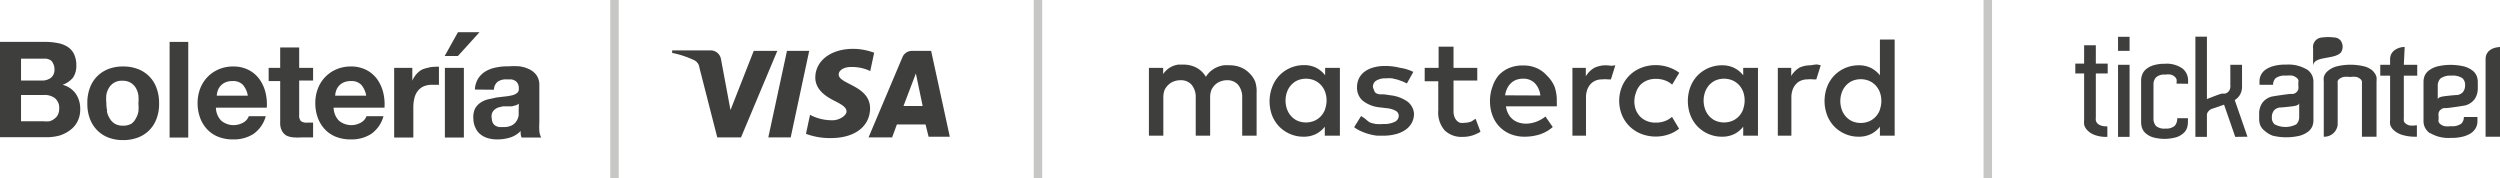
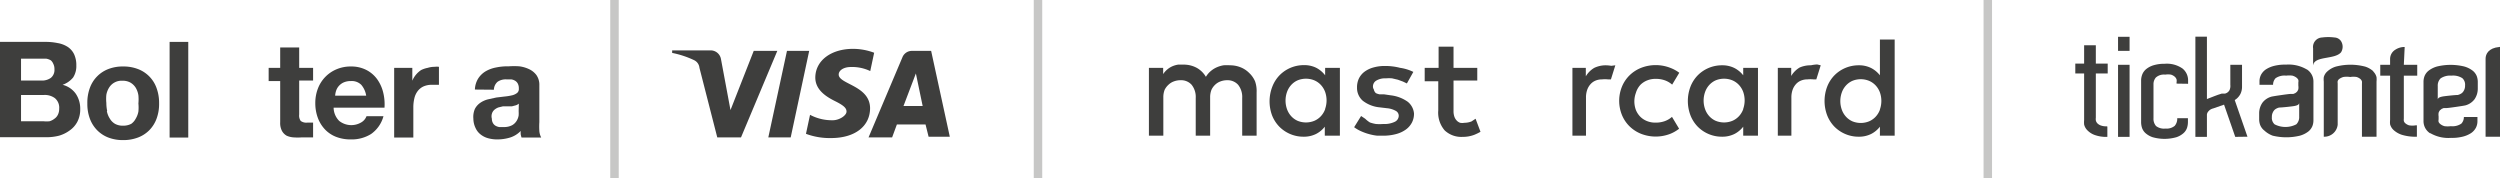
<svg xmlns="http://www.w3.org/2000/svg" viewBox="0 0 147.4 10.5">
  <defs>
    <style>.cls-1,.cls-2{fill:#3e3e3d;}.cls-2{fill-rule:evenodd;}.cls-3{opacity:0.55;}.cls-4{fill:none;stroke:#999998;stroke-miterlimit:10;stroke-width:0.5px;}</style>
  </defs>
  <title>formasdepago_fats</title>
  <g id="Capa_2" data-name="Capa 2">
    <g id="Capa_1-2" data-name="Capa 1">
      <g id="_Grupo_" data-name="&lt;Grupo&gt;">
        <path id="_Trazado_compuesto_" data-name="&lt;Trazado compuesto&gt;" class="cls-1" d="M2.66,2.47a3.47,3.47,0,0,1,.74.07A1.58,1.58,0,0,1,4,2.77a1.08,1.08,0,0,1,.37.43,1.51,1.51,0,0,1,.13.66,1.23,1.23,0,0,1-.19.71A1.41,1.41,0,0,1,3.69,5a1.36,1.36,0,0,1,.78.53,1.57,1.57,0,0,1,.26.91,1.55,1.55,0,0,1-.17.74,1.45,1.45,0,0,1-.45.51A2,2,0,0,1,3.48,8a2.91,2.91,0,0,1-.74.09H0V2.47ZM2.5,4.75A.89.89,0,0,0,3,4.59a.6.6,0,0,0,.21-.51.66.66,0,0,0-.07-.32A.54.54,0,0,0,3,3.56a.8.8,0,0,0-.27-.1l-.32,0H1.24V4.75Zm.07,2.4a1.7,1.7,0,0,0,.35,0A.86.86,0,0,0,3.21,7a.6.6,0,0,0,.2-.23.77.77,0,0,0,.08-.36.73.73,0,0,0-.25-.62,1,1,0,0,0-.65-.19H1.24V7.15Z" />
        <path id="_Trazado_compuesto_2" data-name="&lt;Trazado compuesto&gt;" class="cls-1" d="M5.3,5.18A1.87,1.87,0,0,1,6.39,4.07a2.33,2.33,0,0,1,.87-.15,2.36,2.36,0,0,1,.87.15,1.86,1.86,0,0,1,1.1,1.12,2.51,2.51,0,0,1,.15.89A2.47,2.47,0,0,1,9.23,7a1.9,1.9,0,0,1-.43.68,1.87,1.87,0,0,1-.67.43,2.42,2.42,0,0,1-.87.15,2.39,2.39,0,0,1-.87-.15,1.87,1.87,0,0,1-.66-.43A1.92,1.92,0,0,1,5.3,7a2.47,2.47,0,0,1-.15-.89A2.51,2.51,0,0,1,5.3,5.18Zm1,1.37A1.24,1.24,0,0,0,6.48,7a.85.85,0,0,0,.3.3.93.93,0,0,0,.48.11,1,1,0,0,0,.48-.11A.85.85,0,0,0,8,7a1.28,1.28,0,0,0,.16-.42,2.45,2.45,0,0,0,0-.48,2.51,2.51,0,0,0,0-.48A1.23,1.23,0,0,0,8,5.17a.91.91,0,0,0-.31-.3.93.93,0,0,0-.48-.11.86.86,0,0,0-.78.41,1.19,1.19,0,0,0-.16.42,2.43,2.43,0,0,0,0,.48A2.38,2.38,0,0,0,6.32,6.55Z" />
        <path id="_Trazado_compuesto_3" data-name="&lt;Trazado compuesto&gt;" class="cls-1" d="M11.1,2.47V8.11H10V2.47Z" />
-         <path id="_Trazado_compuesto_4" data-name="&lt;Trazado compuesto&gt;" class="cls-1" d="M13.06,7.13a1.15,1.15,0,0,0,1.31.08.71.71,0,0,0,.3-.36h1a1.88,1.88,0,0,1-.73,1.05,2.15,2.15,0,0,1-1.19.32,2.35,2.35,0,0,1-.87-.15,1.81,1.81,0,0,1-.66-.44,2,2,0,0,1-.42-.68,2.49,2.49,0,0,1-.15-.87,2.38,2.38,0,0,1,.15-.85,2,2,0,0,1,1.09-1.14,2.11,2.11,0,0,1,.85-.17,1.94,1.94,0,0,1,.91.2,1.81,1.81,0,0,1,.64.54,2.24,2.24,0,0,1,.36.78,2.89,2.89,0,0,1,.08.91h-3A1.13,1.13,0,0,0,13.06,7.13ZM14.32,5a.79.79,0,0,0-.61-.22,1,1,0,0,0-.45.09.84.84,0,0,0-.28.22.83.83,0,0,0-.15.28,1.27,1.27,0,0,0-.05.27h1.83A1.29,1.29,0,0,0,14.32,5Z" />
        <path id="_Trazado_compuesto_5" data-name="&lt;Trazado compuesto&gt;" class="cls-1" d="M18.46,4v.75h-.82v2a.55.55,0,0,0,.09.38.55.55,0,0,0,.38.1h.18l.17,0v.87l-.32,0h-.34a3.23,3.23,0,0,1-.49,0A1.16,1.16,0,0,1,16.9,8a.73.73,0,0,1-.28-.29,1,1,0,0,1-.1-.5V4.78h-.68V4h.68V2.8h1.12V4Z" />
        <path id="_Trazado_compuesto_6" data-name="&lt;Trazado compuesto&gt;" class="cls-1" d="M20,7.13a1.15,1.15,0,0,0,1.31.08.71.71,0,0,0,.3-.36h1a1.88,1.88,0,0,1-.73,1.05,2.15,2.15,0,0,1-1.19.32,2.35,2.35,0,0,1-.87-.15,1.81,1.81,0,0,1-.66-.44,2,2,0,0,1-.42-.68,2.49,2.49,0,0,1-.15-.87,2.38,2.38,0,0,1,.15-.85,2,2,0,0,1,1.09-1.14,2.11,2.11,0,0,1,.85-.17,1.94,1.94,0,0,1,.91.2,1.81,1.81,0,0,1,.64.54,2.24,2.24,0,0,1,.36.78,2.89,2.89,0,0,1,.08.91h-3A1.13,1.13,0,0,0,20,7.13ZM21.3,5a.79.79,0,0,0-.61-.22,1,1,0,0,0-.45.09.84.84,0,0,0-.28.22.83.83,0,0,0-.15.28,1.27,1.27,0,0,0-.05.27h1.83A1.29,1.29,0,0,0,21.3,5Z" />
        <path id="_Trazado_compuesto_7" data-name="&lt;Trazado compuesto&gt;" class="cls-1" d="M24.31,4v.76h0a1.36,1.36,0,0,1,.21-.35,1.4,1.4,0,0,1,.31-.28A1.5,1.5,0,0,1,25.22,4a1.34,1.34,0,0,1,.41-.06.89.89,0,0,1,.25,0V5l-.19,0h-.21a1.2,1.2,0,0,0-.52.1.91.91,0,0,0-.34.28,1.12,1.12,0,0,0-.19.42,2.27,2.27,0,0,0-.06.51V8.11H23.24V4Z" />
-         <path id="_Trazado_compuesto_8" data-name="&lt;Trazado compuesto&gt;" class="cls-1" d="M28.27,1.9,27,3.3h-.78L27,1.9ZM26.23,4V8.11h1.12V4Z" />
        <path id="_Trazado_compuesto_9" data-name="&lt;Trazado compuesto&gt;" class="cls-1" d="M28,5.28a1.32,1.32,0,0,1,.2-.66,1.34,1.34,0,0,1,.44-.42,1.92,1.92,0,0,1,.6-.22A3.41,3.41,0,0,1,30,3.91a4.58,4.58,0,0,1,.62,0,1.92,1.92,0,0,1,.58.17,1.14,1.14,0,0,1,.43.35,1,1,0,0,1,.17.6V7.2a4.25,4.25,0,0,0,0,.53,1,1,0,0,0,.11.38H30.75a1.64,1.64,0,0,1-.05-.19,1.72,1.72,0,0,1,0-.2,1.46,1.46,0,0,1-.63.39,2.55,2.55,0,0,1-.74.11,2,2,0,0,1-.55-.07,1.24,1.24,0,0,1-.44-.22,1,1,0,0,1-.3-.38A1.28,1.28,0,0,1,27.91,7,1.19,1.19,0,0,1,28,6.42a1,1,0,0,1,.32-.36,1.43,1.43,0,0,1,.44-.2l.5-.11.5-.06a3.05,3.05,0,0,0,.43-.07.77.77,0,0,0,.3-.14.3.3,0,0,0,.1-.26.59.59,0,0,0-.06-.29.44.44,0,0,0-.16-.17.61.61,0,0,0-.23-.08l-.28,0a.85.85,0,0,0-.52.14.64.64,0,0,0-.22.47Zm2.59.83a.5.5,0,0,1-.18.1l-.23.06-.26,0-.27,0-.25.06a.75.75,0,0,0-.21.11.52.52,0,0,0-.15.17A.54.54,0,0,0,29,7a.52.52,0,0,0,.06.25.43.43,0,0,0,.15.16.65.65,0,0,0,.22.08l.26,0a1,1,0,0,0,.51-.11.74.74,0,0,0,.27-.27.85.85,0,0,0,.11-.31,2.28,2.28,0,0,0,0-.25Z" />
      </g>
      <g id="_Grupo_2" data-name="&lt;Grupo&gt;">
        <path id="_Trazado_" data-name="&lt;Trazado&gt;" class="cls-2" d="M147.36,2.77c-.65.06-.81.43-.81.69v4.6h.86V2.76" />
        <path id="_Trazado_2" data-name="&lt;Trazado&gt;" class="cls-2" d="M141.78,2.77h-.05a1,1,0,0,0-.5.16.64.64,0,0,0-.31.53c0,.14,0,.23,0,.36h-.58v.64h.58V7.07a1.25,1.25,0,0,0,0,.26.72.72,0,0,0,.21.34,1.33,1.33,0,0,0,.49.28,2.74,2.74,0,0,0,.88.11h0V7.39h-.07a1.19,1.19,0,0,1-.39,0,.63.63,0,0,1-.22-.12.27.27,0,0,1-.09-.14.56.56,0,0,1,0-.14V4.46h.79V3.82h-.79" />
        <path id="_Trazado_3" data-name="&lt;Trazado&gt;" class="cls-2" d="M139.94,4.21a1.32,1.32,0,0,0-.48-.28,3.42,3.42,0,0,0-1.75,0,1.33,1.33,0,0,0-.49.28.68.68,0,0,0-.21.34,1.19,1.19,0,0,0,0,.26V8.06h0a.79.79,0,0,0,.82-.71h0V4.92a.45.45,0,0,1,0-.14.29.29,0,0,1,.1-.13.86.86,0,0,1,.23-.11,1.32,1.32,0,0,1,.41,0,1.18,1.18,0,0,1,.38,0,.68.68,0,0,1,.22.12.31.31,0,0,1,.09.14.67.67,0,0,1,0,.14V8.06h.86V4.81a1.28,1.28,0,0,0,0-.26.69.69,0,0,0-.2-.34" />
        <path id="_Trazado_compuesto_10" data-name="&lt;Trazado compuesto&gt;" class="cls-2" d="M143.29,7.85a2.11,2.11,0,0,0,1.21.28,2.65,2.65,0,0,0,.69-.07,1.62,1.62,0,0,0,.5-.21.88.88,0,0,0,.29-.32.83.83,0,0,0,.09-.39V6.9h-.8v0a.56.56,0,0,1-.15.39.93.93,0,0,1-.62.15,1.45,1.45,0,0,1-.37,0,.71.71,0,0,1-.23-.11.39.39,0,0,1-.12-.14.37.37,0,0,1,0-.15V6.86a.73.73,0,0,1,0-.21.51.51,0,0,1,.08-.15l.1-.08.12-.05.18,0c.1,0,1-.13,1.11-.16a1,1,0,0,0,.53-.36,1.1,1.1,0,0,0,.19-.62V4.81a1,1,0,0,0-.06-.32.78.78,0,0,0-.25-.33,1.47,1.47,0,0,0-.49-.24,3.41,3.41,0,0,0-1.6,0,1.47,1.47,0,0,0-.49.24.78.78,0,0,0-.25.33.93.93,0,0,0-.06.33V7.14a.85.85,0,0,0,.39.72m.45-2.79a.59.59,0,0,1,.17-.45,1,1,0,0,1,.64-.16,1,1,0,0,1,.64.15.51.51,0,0,1,.16.43.56.56,0,0,1-.06.28.48.48,0,0,1-.13.17.67.67,0,0,1-.24.11c-.16,0-.84.07-.94.1a.56.56,0,0,0-.15.05.16.16,0,0,0-.09.11Z" />
        <path id="_Trazado_compuesto_11" data-name="&lt;Trazado compuesto&gt;" class="cls-2" d="M136,4.09a2.11,2.11,0,0,0-1.21-.28,2.64,2.64,0,0,0-.69.07,1.61,1.61,0,0,0-.5.21.89.89,0,0,0-.29.32.83.83,0,0,0-.09.39V5h.8V5a.56.56,0,0,1,.15-.39.93.93,0,0,1,.62-.15,1.45,1.45,0,0,1,.37,0,.71.71,0,0,1,.23.11.39.39,0,0,1,.12.14.37.37,0,0,1,0,.15v.19a.73.73,0,0,1,0,.21.51.51,0,0,1-.08.15l-.1.08-.12.05-.18,0c-.1,0-1,.13-1.11.16a1,1,0,0,0-.53.36,1.1,1.1,0,0,0-.19.62v.37a1,1,0,0,0,.06.32.79.79,0,0,0,.25.33A1.47,1.47,0,0,0,134,8a3.41,3.41,0,0,0,1.6,0,1.47,1.47,0,0,0,.49-.24.79.79,0,0,0,.25-.33.93.93,0,0,0,.06-.32V4.81a.85.85,0,0,0-.39-.72m-.45,2.79a.59.59,0,0,1-.17.45,1.39,1.39,0,0,1-1.28,0,.51.51,0,0,1-.16-.43.56.56,0,0,1,.06-.28.48.48,0,0,1,.13-.17.68.68,0,0,1,.24-.11c.16,0,.84-.07.94-.1a.55.55,0,0,0,.15-.05.16.16,0,0,0,.09-.11Z" />
        <path id="_Trazado_4" data-name="&lt;Trazado&gt;" class="cls-2" d="M136.39,3.82c.11-.53,1.28-.3,1.64-.74a.62.62,0,0,0,0-.65.49.49,0,0,0-.39-.22,2.82,2.82,0,0,0-.73,0,.56.56,0,0,0-.53.64c0,.07,0,1,0,1" />
        <path id="_Trazado_compuesto_12" data-name="&lt;Trazado compuesto&gt;" class="cls-1" d="M124.25,7.46v.61a2,2,0,0,1-.77-.12,1.14,1.14,0,0,1-.42-.28.71.71,0,0,1-.18-.33,1.44,1.44,0,0,1,0-.26V4.33h-.52V3.75h.52V2.67h.69V3.75h.7v.58h-.7V6.94a.69.69,0,0,0,0,.16.38.38,0,0,0,.09.17.54.54,0,0,0,.21.13,1,1,0,0,0,.35.05Z" />
        <path id="_Trazado_compuesto_13" data-name="&lt;Trazado compuesto&gt;" class="cls-1" d="M125.56,2.17V3h-.68V2.17Zm-.68,1.65h.68V8.07h-.68Z" />
        <path id="_Trazado_compuesto_14" data-name="&lt;Trazado compuesto&gt;" class="cls-1" d="M128.33,4.93V4.85a.47.47,0,0,0,0-.17.41.41,0,0,0-.11-.16.61.61,0,0,0-.22-.12,1.09,1.09,0,0,0-.34,0,.71.71,0,0,0-.55.17.6.6,0,0,0-.14.4v2a.64.64,0,0,0,.15.46.76.76,0,0,0,.55.15.75.75,0,0,0,.55-.16.64.64,0,0,0,.15-.45H129v.24a1.12,1.12,0,0,1-.05.32.74.74,0,0,1-.21.32,1.21,1.21,0,0,1-.42.24,2.56,2.56,0,0,1-1.4,0,1.21,1.21,0,0,1-.42-.24.74.74,0,0,1-.21-.32,1.12,1.12,0,0,1-.05-.32V4.74a1,1,0,0,1,.08-.38.8.8,0,0,1,.25-.31,1.28,1.28,0,0,1,.43-.21,2.22,2.22,0,0,1,.63-.08,1.61,1.61,0,0,1,1.05.28.89.89,0,0,1,.33.7v.2Z" />
        <path id="_Trazado_compuesto_15" data-name="&lt;Trazado compuesto&gt;" class="cls-1" d="M131.79,8.07l-.66-1.9-.23.08-.2.07-.2.07a.63.63,0,0,0-.19.08.59.59,0,0,0-.13.13.31.31,0,0,0-.06.2h0V8.07h-.68V2.16h.68V5.84l.18-.07.23-.09.24-.09.22-.07.1,0,.09,0a.42.42,0,0,0,.27-.2A.6.6,0,0,0,131.5,5V3.82h.69V5.13a.94.94,0,0,1-.1.42.93.93,0,0,1-.33.35l.75,2.16Z" />
      </g>
      <path id="_Trazado_compuesto_16" data-name="&lt;Trazado compuesto&gt;" class="cls-1" d="M45.83,3l-2.14,5.1h-1.4L41.24,4a.56.56,0,0,0-.31-.45,5.52,5.52,0,0,0-1.3-.43l0-.15H41.9a.62.62,0,0,1,.61.52l.56,3L44.44,3ZM51.3,6.39c0-1.35-1.86-1.42-1.85-2,0-.18.18-.38.56-.43a2.49,2.49,0,0,1,1.3.23l.23-1.08a3.55,3.55,0,0,0-1.24-.23c-1.3,0-2.22.69-2.23,1.69,0,.74.66,1.14,1.16,1.39s.69.41.68.63-.41.49-.79.5a2.76,2.76,0,0,1-1.36-.32l-.24,1.12A4,4,0,0,0,49,8.14c1.39,0,2.29-.68,2.3-1.75m3.45,1.67H56L54.9,3H53.77a.6.6,0,0,0-.56.37l-2,4.73h1.39l.28-.76h1.69ZM53.27,6.25,54,4.33l.4,1.92ZM47.71,3l-1.09,5.1H45.3L46.4,3Z" />
      <path class="cls-1" d="M73.65,4.3a1.48,1.48,0,0,0-.5-.33,1.67,1.67,0,0,0-.63-.12,2.39,2.39,0,0,0-.38,0,1.66,1.66,0,0,0-.38.11,1.45,1.45,0,0,0-.36.22,1.31,1.31,0,0,0-.3.35A1.44,1.44,0,0,0,70.56,4a1.61,1.61,0,0,0-.79-.19l-.31,0a1.43,1.43,0,0,0-.32.09,1.26,1.26,0,0,0-.56.47V4h-.84V8h.85V5.74a1.19,1.19,0,0,1,.08-.45A1,1,0,0,1,68.89,5a.9.9,0,0,1,.32-.2,1.09,1.09,0,0,1,.39-.07.83.83,0,0,1,.66.27,1.15,1.15,0,0,1,.24.78V8h.85V5.74a1.19,1.19,0,0,1,.08-.45A1,1,0,0,1,71.64,5a.9.9,0,0,1,.32-.2,1.09,1.09,0,0,1,.39-.07A.83.83,0,0,1,73,5a1.15,1.15,0,0,1,.24.78V8h.85V5.45A1.74,1.74,0,0,0,74,4.8,1.46,1.46,0,0,0,73.65,4.3Z" />
      <path class="cls-1" d="M78.13,4.44A1.57,1.57,0,0,0,77.61,4a1.58,1.58,0,0,0-.74-.16,2,2,0,0,0-1.42.59,2,2,0,0,0-.43.67A2.39,2.39,0,0,0,75,6.8a2,2,0,0,0,.43.67,2,2,0,0,0,1.42.59,1.6,1.6,0,0,0,.74-.16,1.54,1.54,0,0,0,.52-.43V8H79V4h-.87Zm0,2a1.22,1.22,0,0,1-.25.41,1.14,1.14,0,0,1-.38.27,1.3,1.3,0,0,1-1,0,1.13,1.13,0,0,1-.38-.28,1.22,1.22,0,0,1-.24-.41,1.52,1.52,0,0,1,0-1,1.22,1.22,0,0,1,.24-.41,1.13,1.13,0,0,1,.38-.28,1.3,1.3,0,0,1,1,0,1.14,1.14,0,0,1,.38.27,1.22,1.22,0,0,1,.25.41,1.52,1.52,0,0,1,0,1Z" />
      <path class="cls-1" d="M83,6a2.16,2.16,0,0,0-1-.38l-.41-.06-.26,0a.85.85,0,0,1-.21-.07A.4.4,0,0,1,81,5.27a.29.29,0,0,1-.05-.18.4.4,0,0,1,.2-.34,1,1,0,0,1,.56-.13,2,2,0,0,1,.37,0l.34.08.3.11.23.11.38-.68A2.57,2.57,0,0,0,82.55,4a3.46,3.46,0,0,0-.89-.11,2.44,2.44,0,0,0-.69.09,1.58,1.58,0,0,0-.52.25,1.11,1.11,0,0,0-.33.4,1.21,1.21,0,0,0-.11.53,1,1,0,0,0,.34.78,1.92,1.92,0,0,0,1,.39l.42.05a1.31,1.31,0,0,1,.53.16.33.33,0,0,1,.17.28.4.4,0,0,1-.23.36,1.4,1.4,0,0,1-.68.13,2.61,2.61,0,0,1-.44,0,2.21,2.21,0,0,1-.35-.09A1.72,1.72,0,0,1,80.49,7l-.24-.16-.41.66a2.14,2.14,0,0,0,.46.26,3.13,3.13,0,0,0,.47.16A3,3,0,0,0,81.2,8l.36,0a2.84,2.84,0,0,0,.77-.1,1.73,1.73,0,0,0,.57-.27,1.19,1.19,0,0,0,.35-.41,1.14,1.14,0,0,0,.12-.53A1,1,0,0,0,83,6Z" />
-       <path class="cls-1" d="M91.19,4.44a1.71,1.71,0,0,0-.6-.43,1.89,1.89,0,0,0-.77-.15A2.08,2.08,0,0,0,89,4a1.82,1.82,0,0,0-.63.43A2,2,0,0,0,88,5.1a2.41,2.41,0,0,0-.15.86,2.38,2.38,0,0,0,.15.86,1.92,1.92,0,0,0,.42.66,1.87,1.87,0,0,0,.65.43,2.21,2.21,0,0,0,.83.15,3,3,0,0,0,.87-.13,2.18,2.18,0,0,0,.78-.44l-.43-.62a2,2,0,0,1-.55.31,1.75,1.75,0,0,1-.6.11,1.42,1.42,0,0,1-.41-.06,1.07,1.07,0,0,1-.35-.18,1.09,1.09,0,0,1-.27-.32,1.3,1.3,0,0,1-.15-.46h3q0-.08,0-.16t0-.17a2.49,2.49,0,0,0-.14-.85A2,2,0,0,0,91.19,4.44ZM88.74,5.62a1.49,1.49,0,0,1,.12-.4,1.07,1.07,0,0,1,.22-.31.9.9,0,0,1,.31-.2,1.14,1.14,0,0,1,.42-.07.93.93,0,0,1,.68.26,1.25,1.25,0,0,1,.33.73Z" />
      <path class="cls-1" d="M102.78,4.44a1.57,1.57,0,0,0-.52-.43,1.58,1.58,0,0,0-.74-.16,2,2,0,0,0-1.42.59,2,2,0,0,0-.43.67,2.39,2.39,0,0,0,0,1.69,2,2,0,0,0,.43.67,2,2,0,0,0,1.42.59,1.6,1.6,0,0,0,.74-.16,1.54,1.54,0,0,0,.52-.43V8h.87V4h-.87Zm0,2a1.22,1.22,0,0,1-.25.41,1.14,1.14,0,0,1-.38.27,1.3,1.3,0,0,1-1,0,1.13,1.13,0,0,1-.38-.28,1.22,1.22,0,0,1-.24-.41,1.52,1.52,0,0,1,0-1,1.22,1.22,0,0,1,.24-.41,1.13,1.13,0,0,1,.38-.28,1.3,1.3,0,0,1,1,0,1.14,1.14,0,0,1,.38.27,1.22,1.22,0,0,1,.25.41,1.53,1.53,0,0,1,0,1Z" />
      <path class="cls-1" d="M86.76,7.16a1.18,1.18,0,0,1-.42.08.72.72,0,0,1-.25,0,.51.51,0,0,1-.2-.13.64.64,0,0,1-.14-.23,1,1,0,0,1-.05-.34V4.75h1.4V4h-1.4V2.75h-.88V4H84v.79h.8V6.51a1.6,1.6,0,0,0,.38,1.18,1.43,1.43,0,0,0,1.06.38,1.88,1.88,0,0,0,.68-.12,2.88,2.88,0,0,0,.37-.18L87,7Z" />
      <path class="cls-1" d="M94.64,3.85A1.6,1.6,0,0,0,94,4a1.41,1.41,0,0,0-.5.5V4h-.79V8h.8V5.76a1.36,1.36,0,0,1,.07-.46,1,1,0,0,1,.2-.34.81.81,0,0,1,.3-.21,1,1,0,0,1,.38-.07,1.72,1.72,0,0,1,.34,0l.18,0,.26-.83L95,3.88A2.19,2.19,0,0,0,94.64,3.85Z" />
      <path class="cls-1" d="M106.77,3.85a1.6,1.6,0,0,0-.66.13,1.41,1.41,0,0,0-.5.5V4h-.79V8h.8V5.76a1.36,1.36,0,0,1,.07-.46,1,1,0,0,1,.2-.34.81.81,0,0,1,.3-.21,1,1,0,0,1,.38-.07,1.72,1.72,0,0,1,.34,0l.18,0,.26-.83-.21-.05A2.19,2.19,0,0,0,106.77,3.85Z" />
      <path class="cls-1" d="M110.84,2.33V4.44a1.57,1.57,0,0,0-.52-.43,1.58,1.58,0,0,0-.74-.16,2,2,0,0,0-1.42.59,2,2,0,0,0-.43.67,2.39,2.39,0,0,0,0,1.69,2,2,0,0,0,.43.67,2,2,0,0,0,1.42.59,1.6,1.6,0,0,0,.74-.16,1.54,1.54,0,0,0,.52-.43V8h.87V2.33Zm0,4.14a1.22,1.22,0,0,1-.25.41,1.14,1.14,0,0,1-.38.27,1.3,1.3,0,0,1-1,0,1.13,1.13,0,0,1-.38-.28,1.22,1.22,0,0,1-.24-.41,1.52,1.52,0,0,1,0-1,1.22,1.22,0,0,1,.24-.41,1.13,1.13,0,0,1,.38-.28,1.3,1.3,0,0,1,1,0,1.14,1.14,0,0,1,.38.27,1.22,1.22,0,0,1,.25.41,1.52,1.52,0,0,1,0,1Z" />
      <path class="cls-1" d="M96.72,5a1.18,1.18,0,0,1,.4-.26,1.3,1.3,0,0,1,.5-.09h0a1.56,1.56,0,0,1,.55.09,1.31,1.31,0,0,1,.42.25l.42-.7A2.14,2.14,0,0,0,98.48,4a2.37,2.37,0,0,0-1.72,0,2.07,2.07,0,0,0-.68.44,2,2,0,0,0-.45.67,2.22,2.22,0,0,0,0,1.67,2,2,0,0,0,.45.67,2.07,2.07,0,0,0,.68.44,2.37,2.37,0,0,0,1.72,0A2.14,2.14,0,0,0,99,7.59l-.42-.7a1.31,1.31,0,0,1-.42.25,1.56,1.56,0,0,1-.55.09h0a1.3,1.3,0,0,1-.5-.09,1.17,1.17,0,0,1-.4-.26,1.23,1.23,0,0,1-.26-.4,1.46,1.46,0,0,1,0-1A1.23,1.23,0,0,1,96.72,5Z" />
      <g class="cls-3">
        <line class="cls-4" x1="36.23" x2="36.23" y2="10.5" />
        <line class="cls-4" x1="61.2" x2="61.2" y2="10.5" />
        <line class="cls-4" x1="117.2" x2="117.2" y2="10.5" />
      </g>
    </g>
  </g>
</svg>